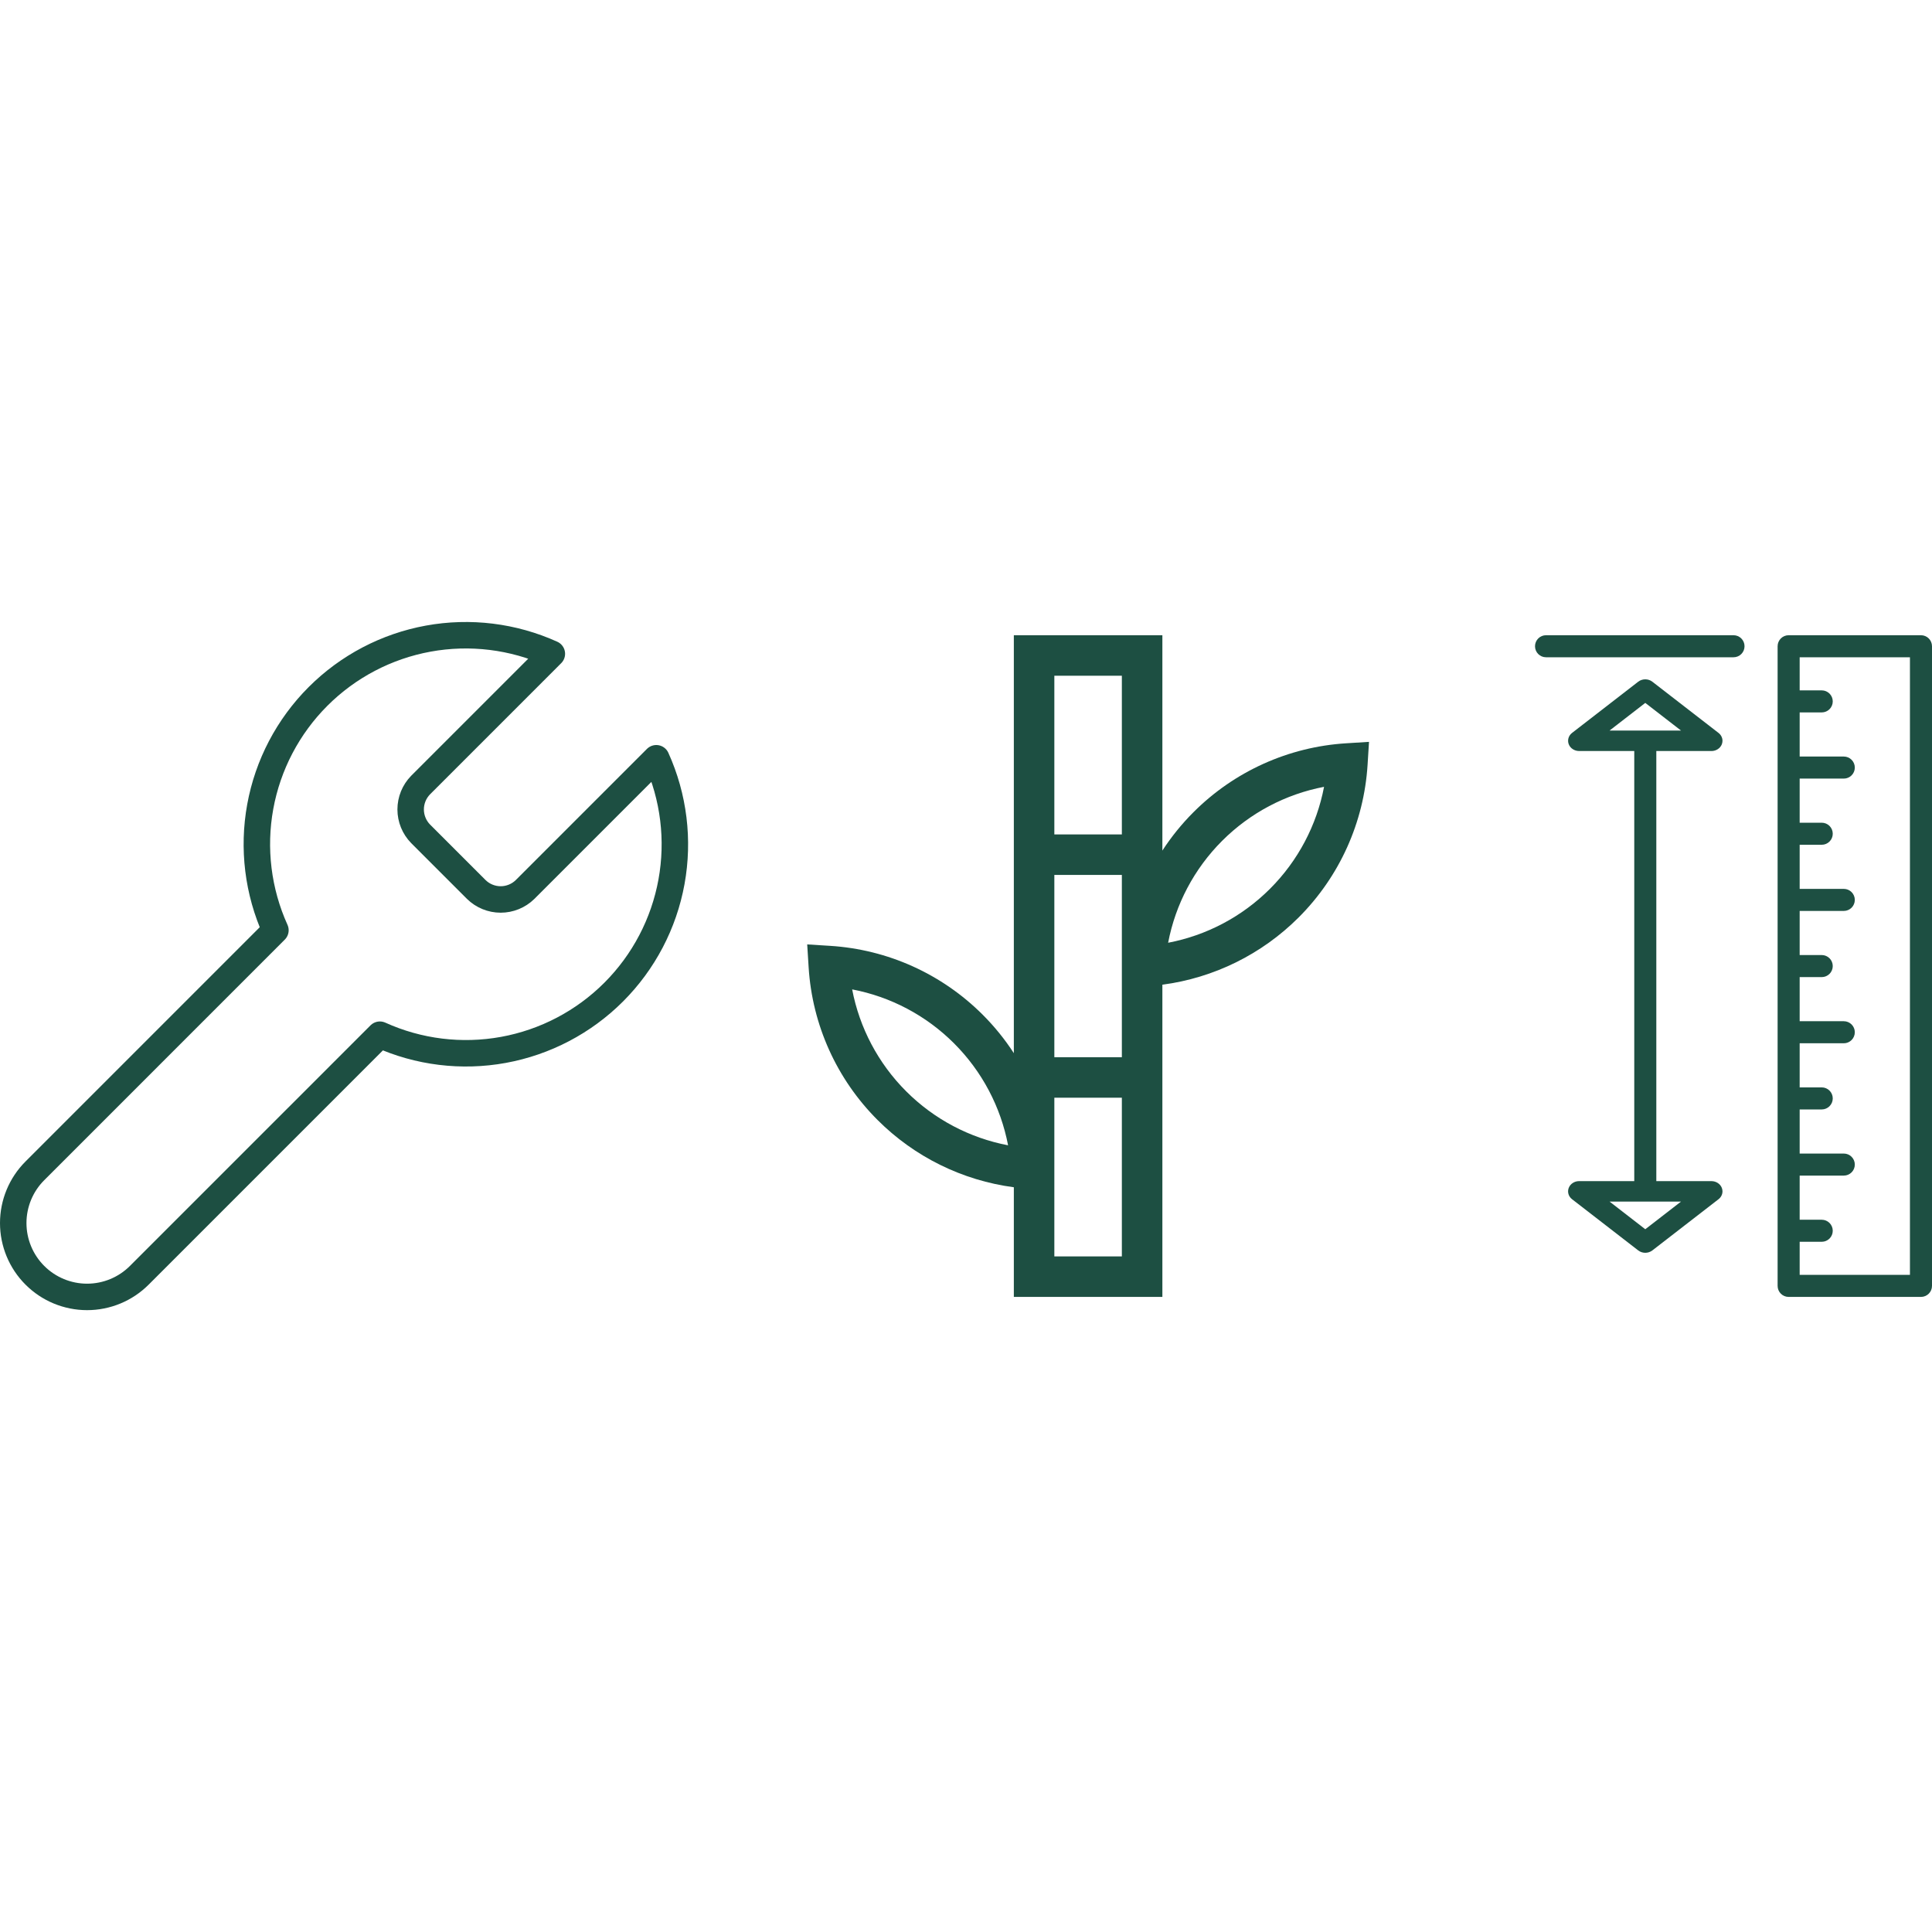
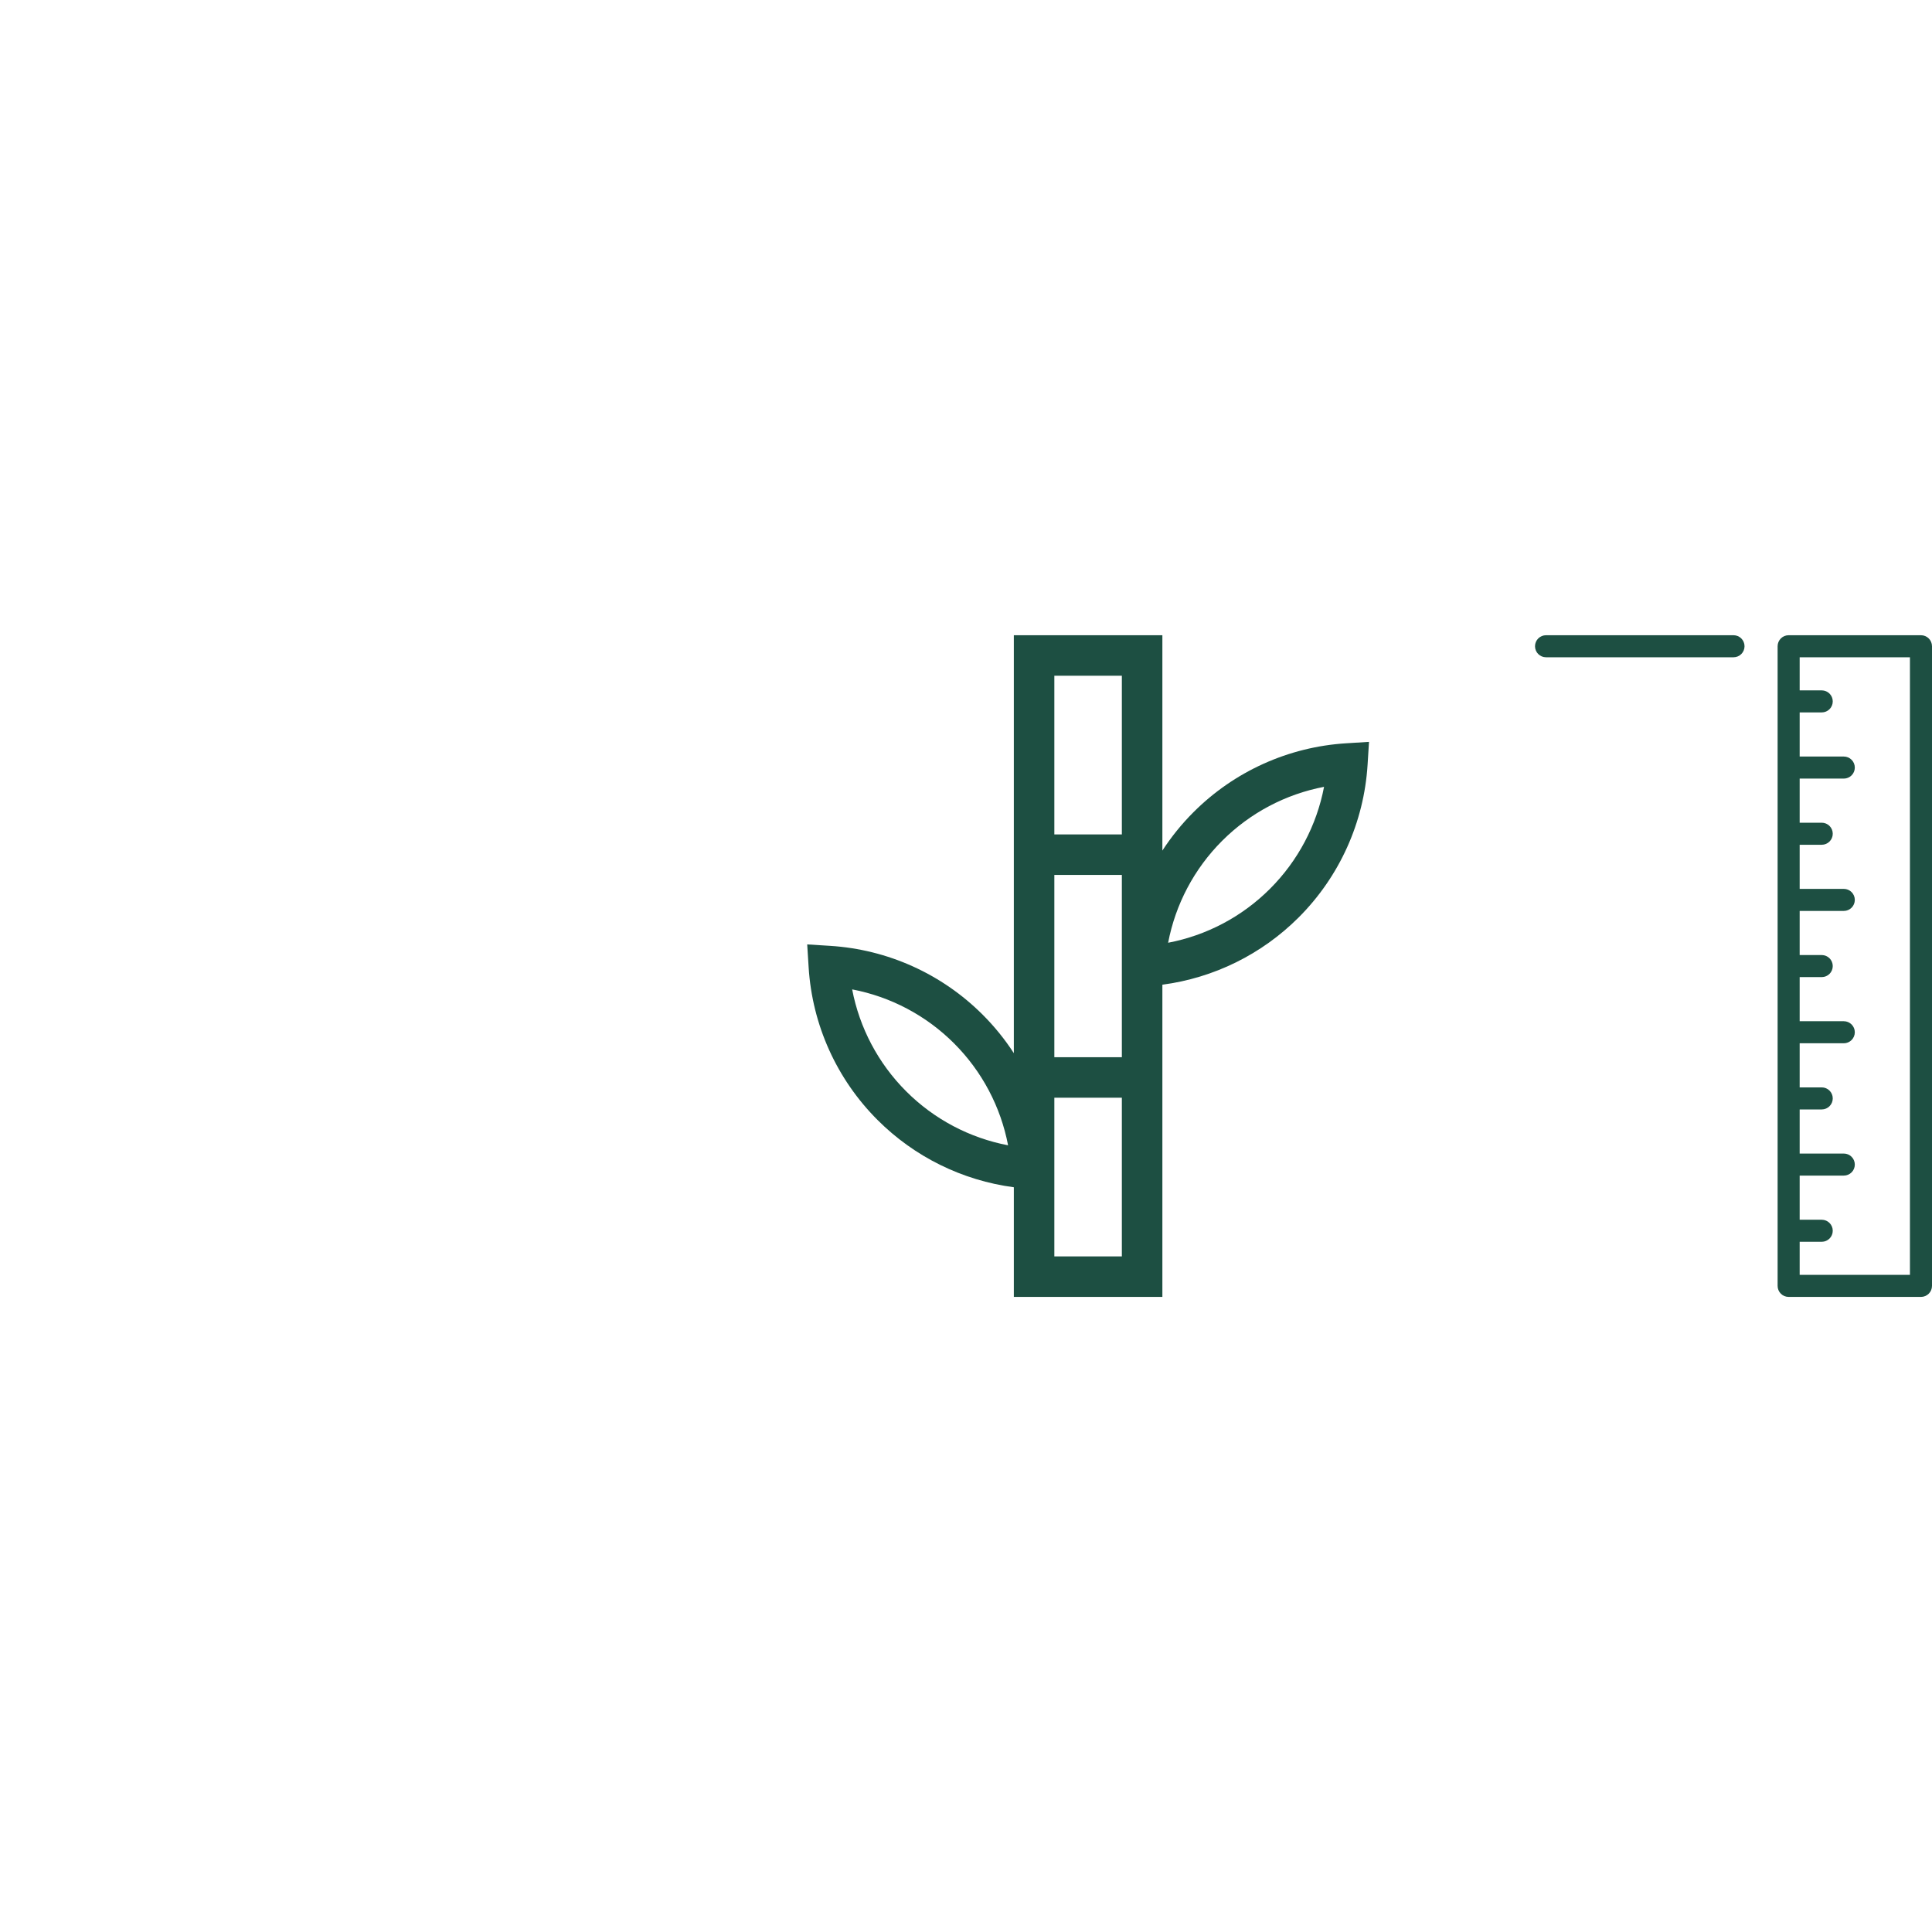
<svg xmlns="http://www.w3.org/2000/svg" width="146" height="145" viewBox="0 0 146 145" fill="none">
  <path d="M134.333 48.833V97.167C134.333 97.627 134.706 98 135.167 98H145.167C145.627 98 146 97.627 146 97.167V48.833C146 48.373 145.627 48 145.167 48H135.167C134.706 48 134.333 48.373 134.333 48.833ZM144.333 49.667V96.333H136V93.833L137.667 93.834C138.127 93.834 138.5 93.462 138.5 93.001C138.5 92.541 138.127 92.168 137.667 92.168L136 92.167V88.833H139.333C139.794 88.833 140.167 88.461 140.167 88C140.167 87.539 139.794 87.167 139.333 87.167H136V83.834H137.667C138.127 83.834 138.5 83.461 138.5 83C138.5 82.539 138.127 82.167 137.667 82.167H136V78.834H139.333C139.794 78.834 140.167 78.461 140.167 78C140.167 77.54 139.794 77.167 139.333 77.167H136V73.834H137.667C138.127 73.834 138.5 73.461 138.5 73C138.5 72.54 138.127 72.167 137.667 72.167H136V68.834H139.333C139.794 68.834 140.167 68.461 140.167 68.001C140.167 67.54 139.794 67.167 139.333 67.167H136V63.834H137.667C138.127 63.834 138.5 63.461 138.5 63.001C138.5 62.54 138.127 62.167 137.667 62.167H136V58.834H139.333C139.794 58.834 140.167 58.462 140.167 58.001C140.167 57.54 139.794 57.167 139.333 57.167H136V53.832L137.667 53.833C138.127 53.833 138.5 53.461 138.5 53C138.5 52.54 138.127 52.167 137.667 52.167L136 52.166V49.667H144.333V49.667Z" fill="#1D4F42" />
  <path d="M116 48.833C116 49.294 116.373 49.666 116.833 49.666H124.333H131C131.461 49.666 131.833 49.294 131.833 48.833C131.833 48.372 131.461 48 131 48H116.833C116.373 48 116 48.372 116 48.833Z" fill="#1D4F42" />
-   <path d="M123.799 51.512L118.799 55.382C118.529 55.591 118.432 55.934 118.549 56.24C118.669 56.546 118.982 56.75 119.333 56.75H123.5V89.25H119.332C118.982 89.25 118.668 89.454 118.549 89.76C118.43 90.066 118.528 90.408 118.799 90.618L123.8 94.487C123.954 94.606 124.144 94.666 124.333 94.666C124.522 94.666 124.712 94.606 124.867 94.487L129.867 90.618C130.061 90.468 130.167 90.249 130.167 90.024C130.167 89.936 130.15 89.847 130.117 89.761C129.997 89.455 129.683 89.251 129.333 89.251H125.167V56.751H129.333C129.684 56.751 129.997 56.547 130.117 56.241C130.15 56.155 130.167 56.066 130.167 55.977C130.167 55.752 130.061 55.533 129.867 55.382L124.867 51.513C124.712 51.393 124.523 51.333 124.333 51.333C124.143 51.333 123.954 51.393 123.799 51.512ZM127.032 90.797L124.333 92.886L121.635 90.797H127.032ZM127.032 55.202H121.635L124.333 53.114L127.032 55.202Z" fill="#1D4F42" />
  <path d="M101.724 56.166C97.372 56.438 93.276 58.286 90.191 61.372C89.301 62.261 88.515 63.235 87.84 64.274V48H76.615V79.581C75.94 78.541 75.153 77.567 74.264 76.678C71.179 73.593 67.083 71.744 62.731 71.472L61 71.364L61.108 73.095C61.38 77.447 63.228 81.543 66.314 84.628C69.106 87.421 72.726 89.2 76.615 89.714V98H87.84V74.408C91.729 73.894 95.349 72.115 98.142 69.322C101.227 66.237 103.075 62.141 103.347 57.789L103.455 56.058L101.724 56.166ZM68.478 82.464C66.365 80.351 64.952 77.666 64.397 74.762C67.301 75.316 69.986 76.729 72.099 78.842C74.212 80.955 75.626 83.64 76.18 86.544C73.276 85.99 70.591 84.577 68.478 82.464ZM84.778 94.939H79.676V82.949H84.778V94.939ZM84.778 79.888H79.676V66.112H84.778V79.888ZM84.778 63.051H79.676V51.061H84.778V63.051ZM95.977 67.157C93.864 69.271 91.179 70.684 88.275 71.238C88.829 68.334 90.243 65.649 92.356 63.536C94.469 61.423 97.154 60.01 100.058 59.456C99.503 62.36 98.09 65.044 95.977 67.157Z" fill="#1D4F42" />
-   <path d="M31.785 59.322C31.303 59.814 31.033 60.475 31.033 61.164C31.033 61.853 31.303 62.514 31.785 63.006L35.994 67.215C36.486 67.697 37.147 67.967 37.836 67.967C38.525 67.967 39.186 67.697 39.678 67.215L49.596 57.297C50.919 60.22 51.319 63.477 50.744 66.634C50.169 69.791 48.645 72.698 46.377 74.966C44.108 77.235 41.201 78.759 38.044 79.334C34.887 79.909 31.63 79.509 28.707 78.186L10.527 96.365C9.481 97.412 8.061 98 6.581 98C5.101 98 3.681 97.412 2.635 96.365C1.588 95.319 1 93.899 1 92.419C1 90.939 1.588 89.519 2.635 88.473L20.814 70.293C19.491 67.37 19.091 64.113 19.666 60.956C20.241 57.799 21.765 54.892 24.034 52.623C26.302 50.355 29.209 48.831 32.366 48.256C35.523 47.681 38.78 48.081 41.703 49.404L31.811 59.296L31.785 59.322Z" stroke="#1D4F42" stroke-width="2" stroke-linecap="round" stroke-linejoin="round" />
</svg>